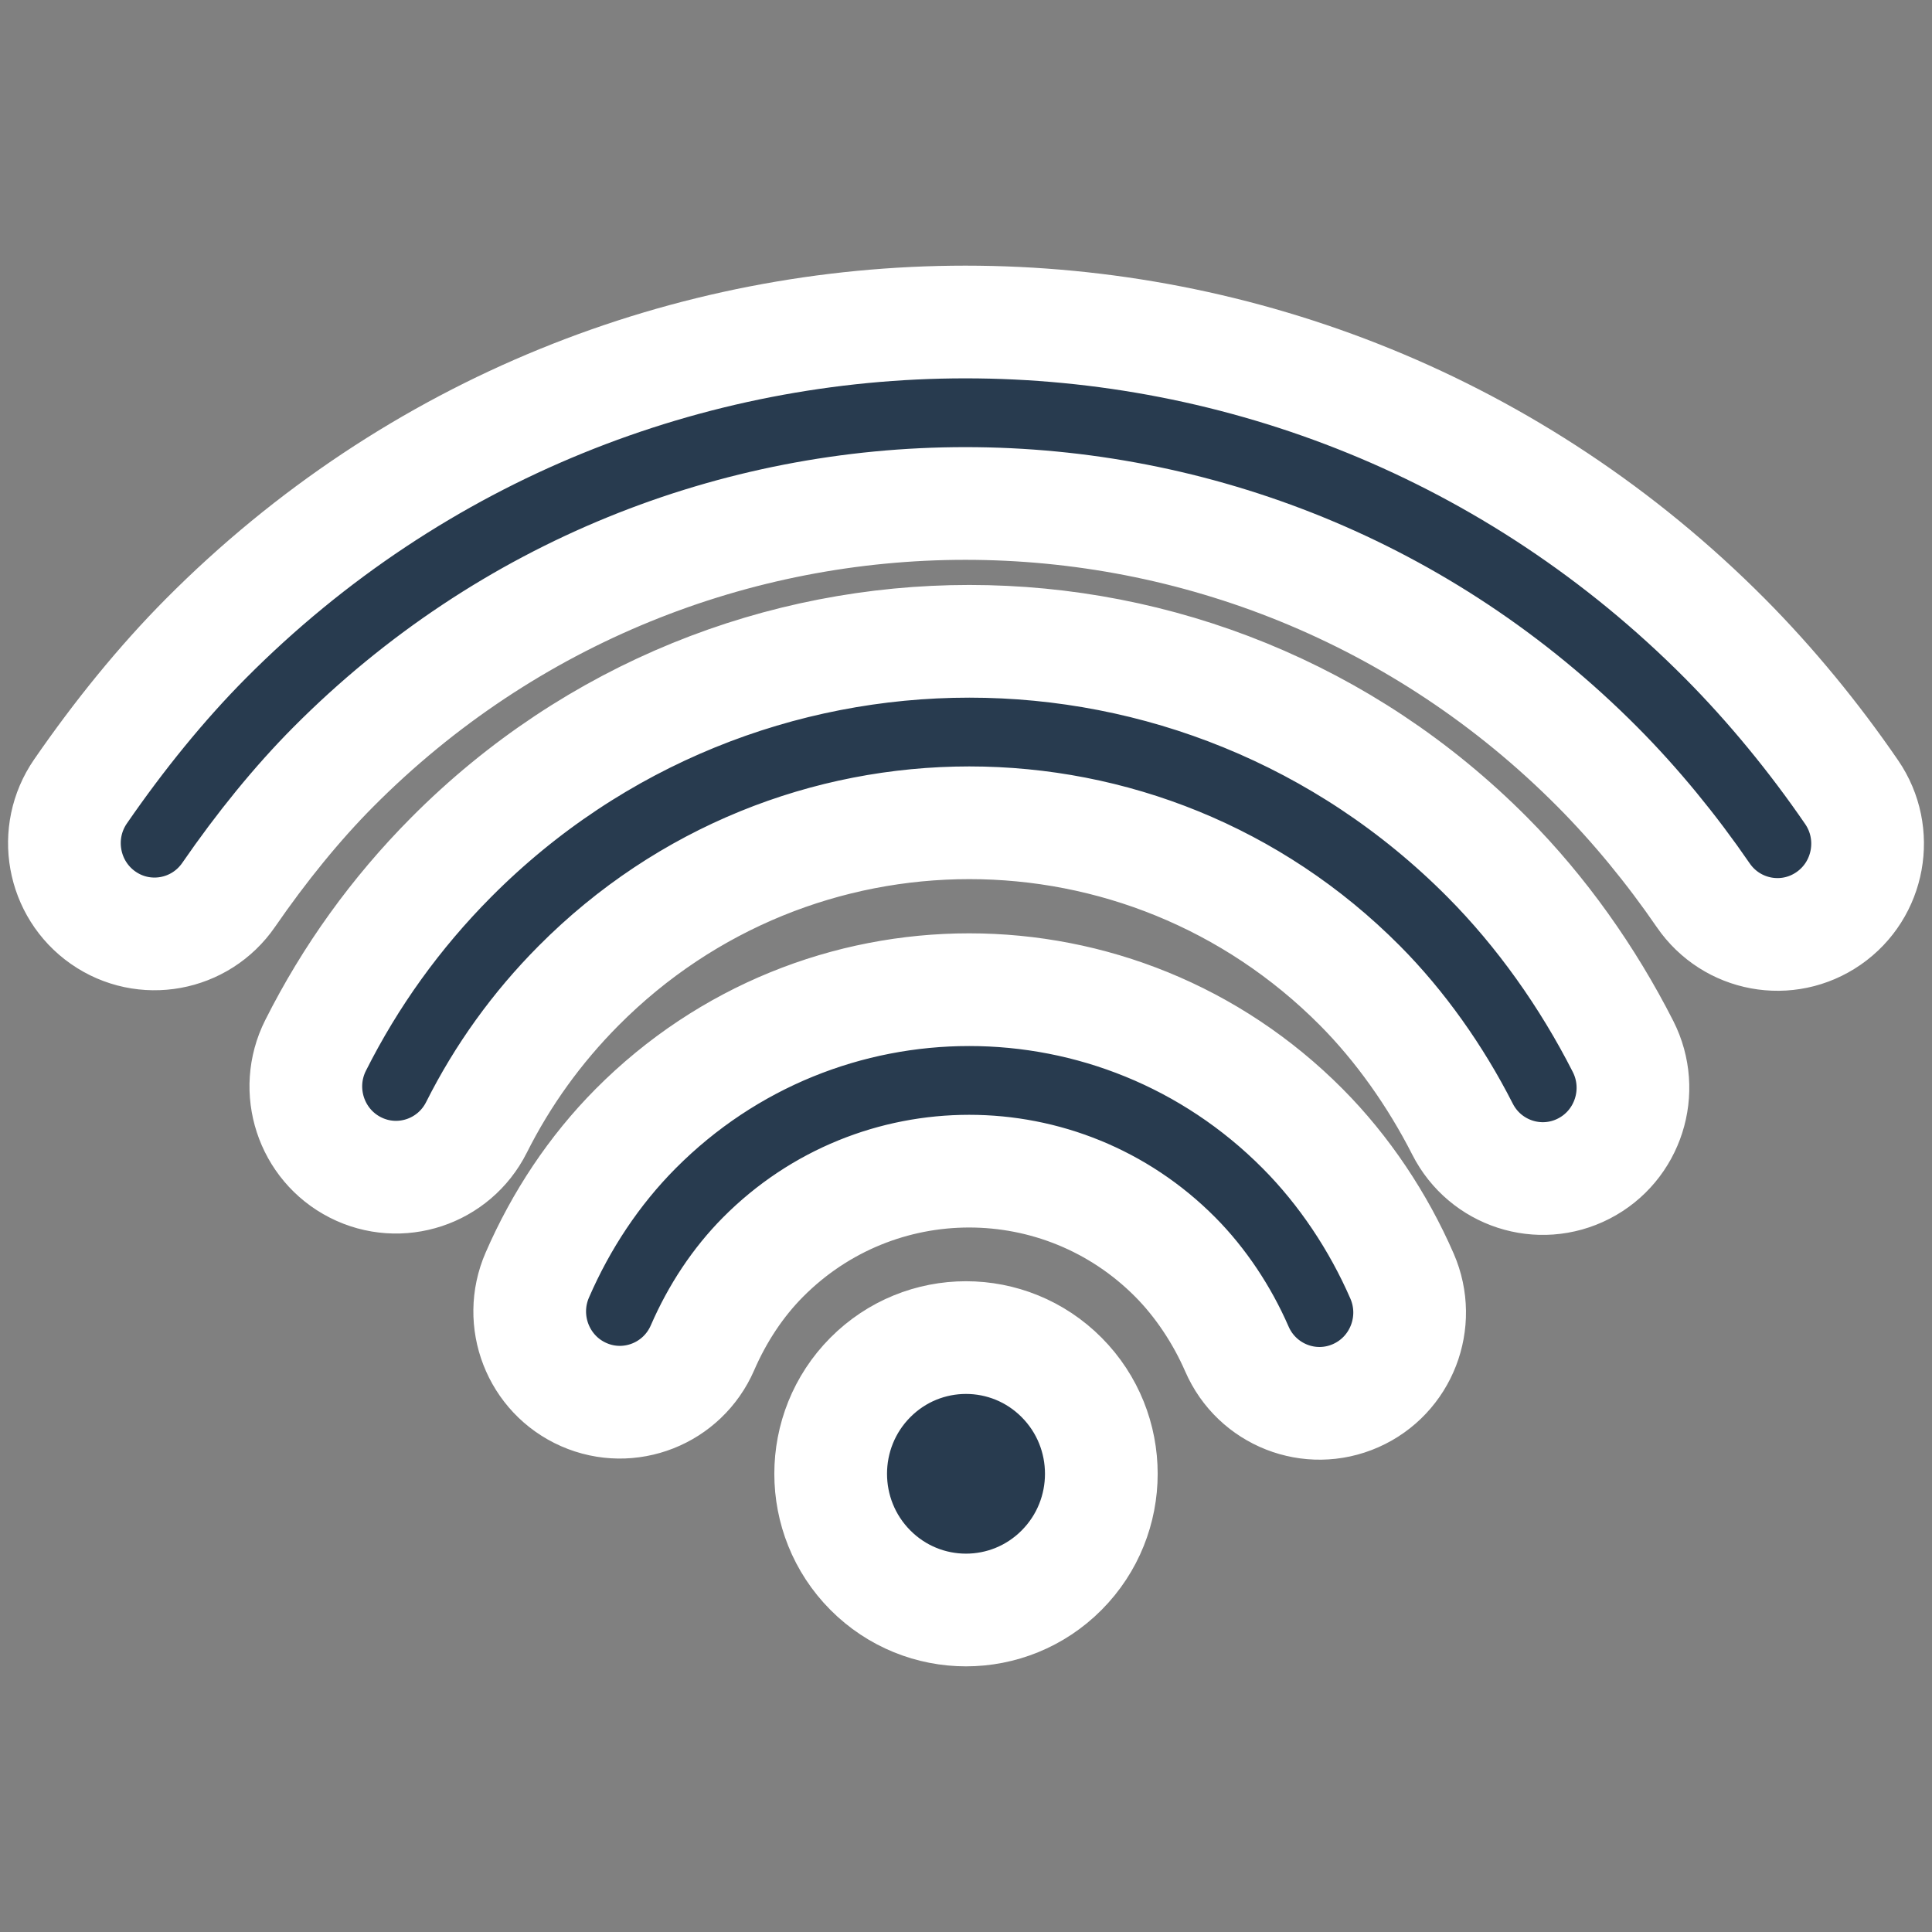
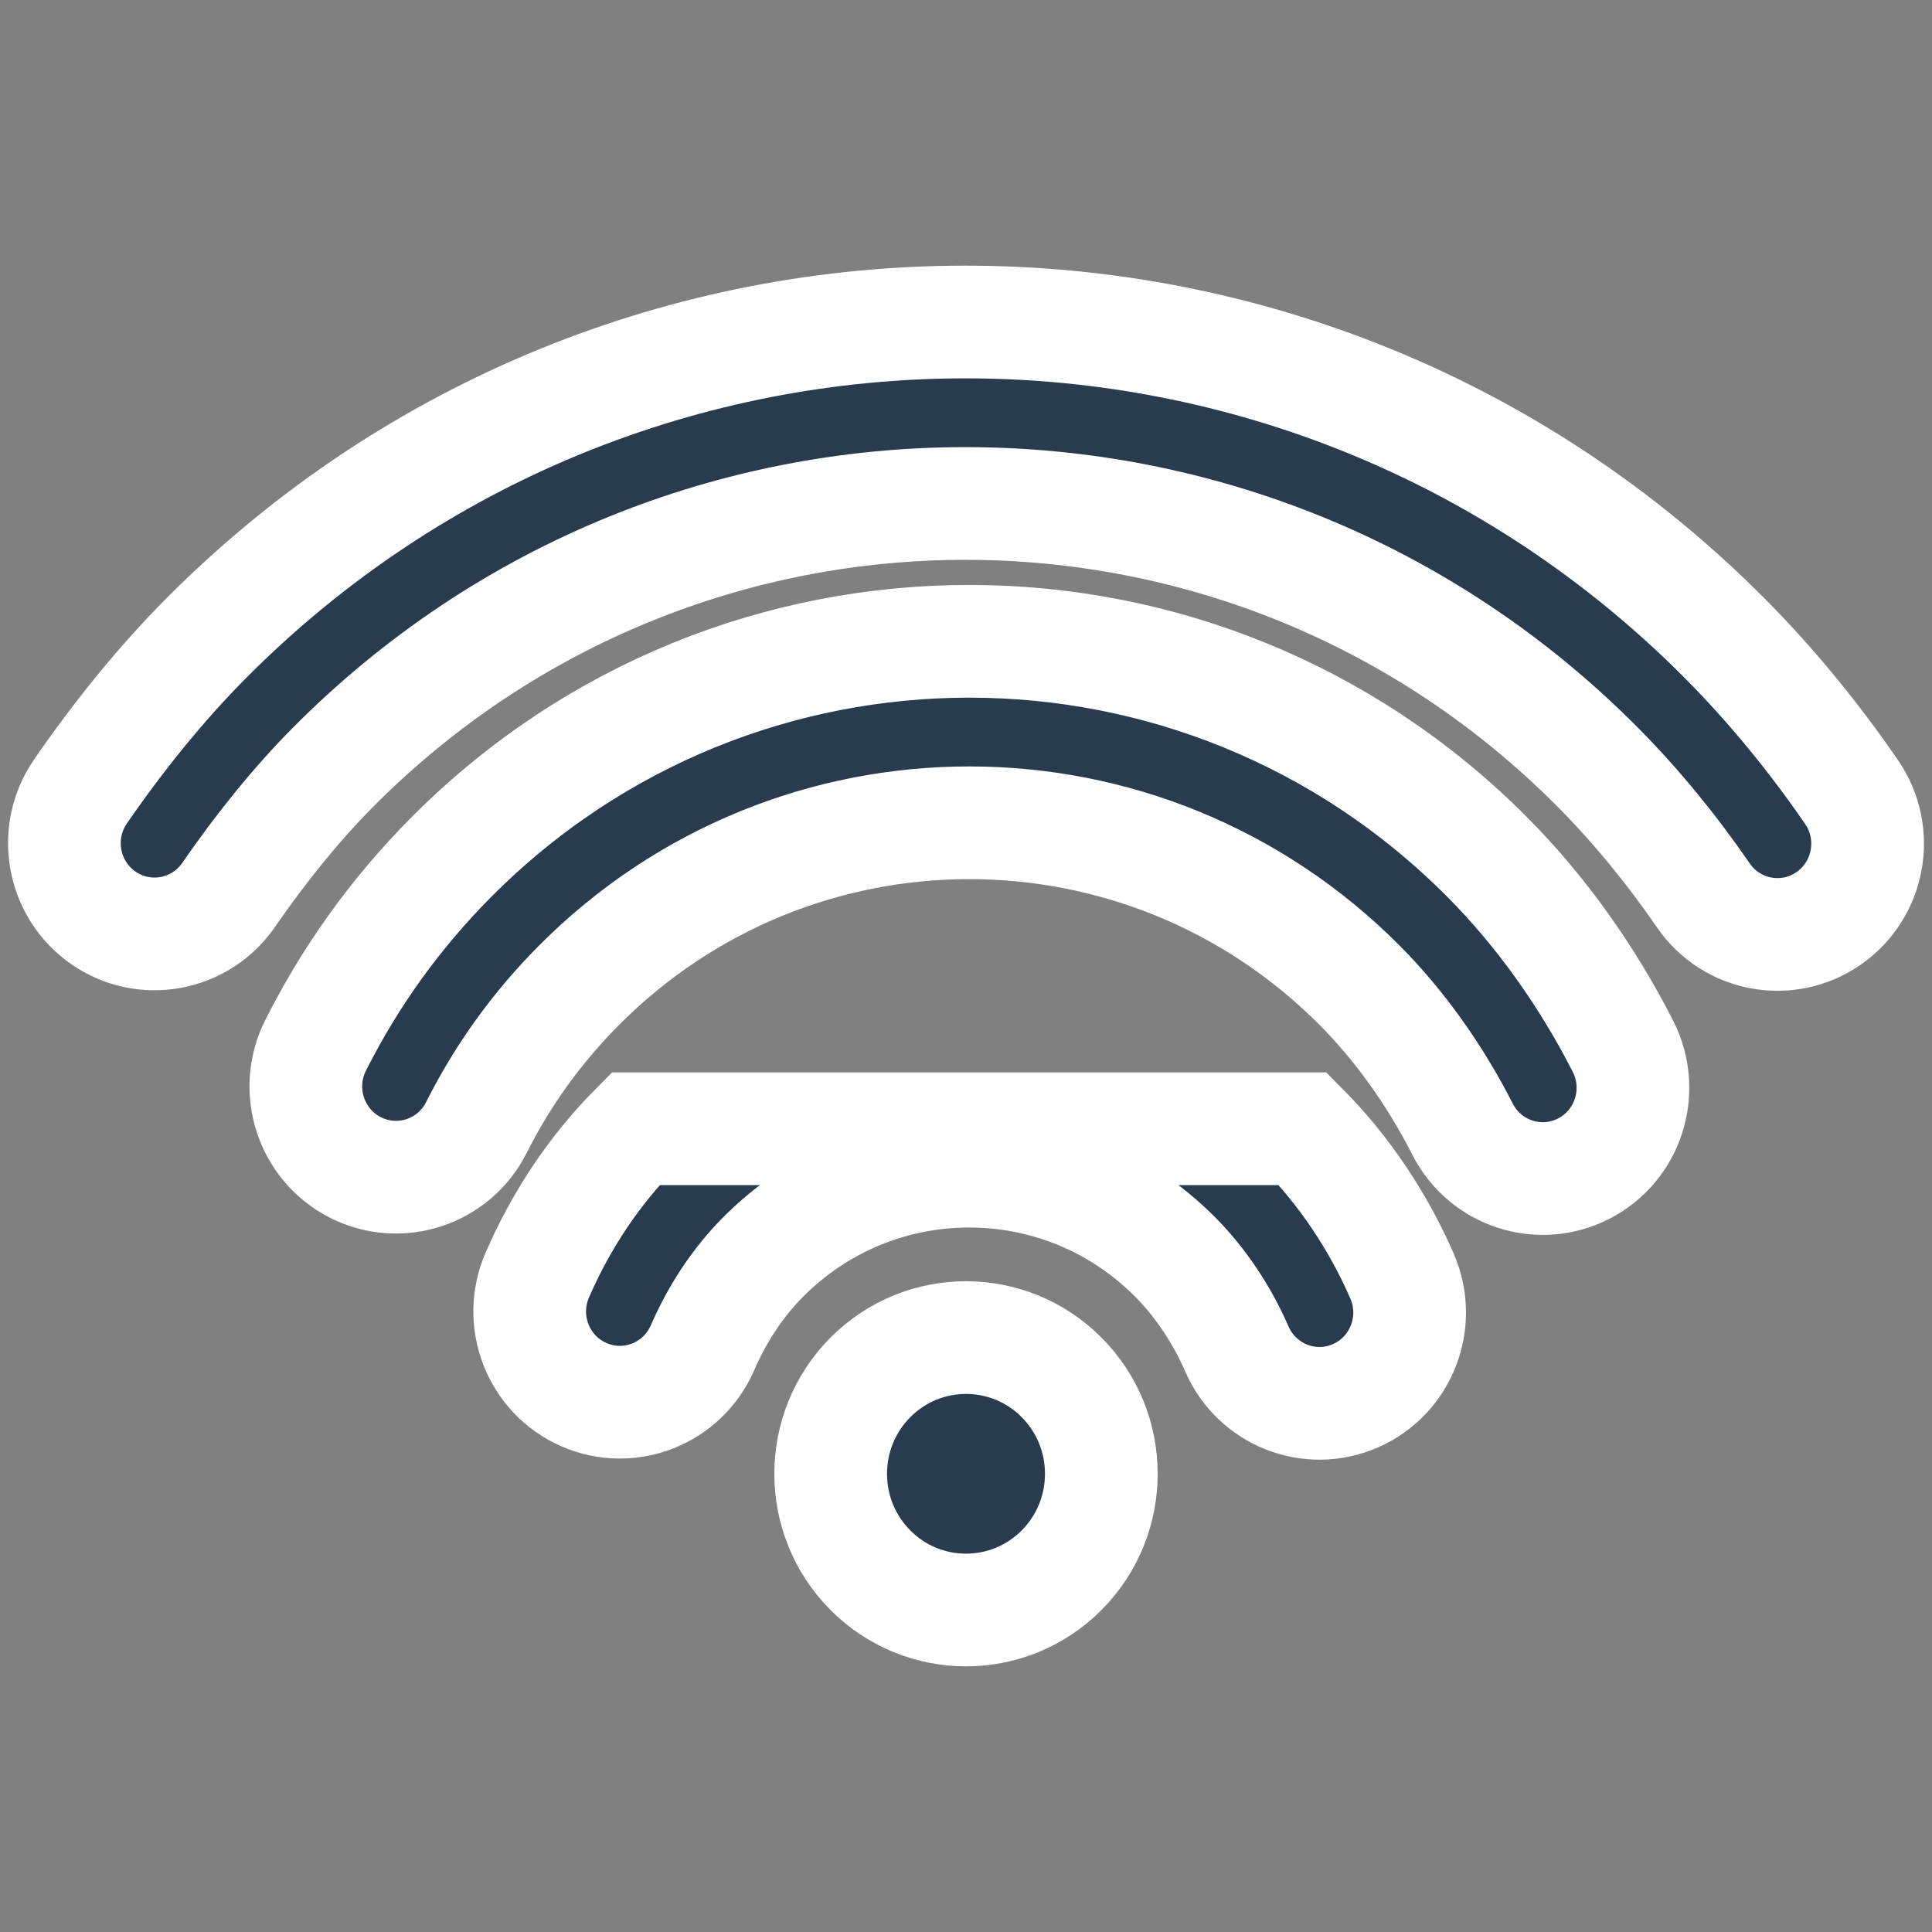
<svg xmlns="http://www.w3.org/2000/svg" width="60" height="60" viewBox="0 0 60 60" fill="none">
  <rect x="0" y="0" width="60" height="60" fill="#808080" stroke="none" />
-   <path d="M46.195 26.625C47.865 28.305 49.307 30.338 50.405 32.499C51.109 33.885 50.564 35.583 49.188 36.291C47.811 37 46.124 36.451 45.42 35.066C44.58 33.414 43.479 31.861 42.236 30.61C35.535 23.866 24.671 23.866 17.97 30.61C16.668 31.92 15.611 33.392 14.797 35.012C14.099 36.401 12.415 36.957 11.035 36.255C9.655 35.552 9.102 33.857 9.8 32.468C10.881 30.318 12.287 28.359 14.01 26.625C22.898 17.68 37.308 17.68 46.195 26.625ZM40.458 35.054C41.748 36.352 42.806 37.941 43.542 39.632C44.162 41.058 43.517 42.719 42.101 43.344C40.685 43.969 39.033 43.32 38.413 41.894C37.95 40.831 37.283 39.829 36.498 39.039C32.964 35.482 27.233 35.482 23.698 39.039C22.919 39.824 22.283 40.783 21.816 41.858C21.196 43.284 19.545 43.934 18.128 43.31C16.712 42.686 16.066 41.025 16.686 39.599C17.425 37.898 18.45 36.351 19.738 35.054C25.46 29.296 34.737 29.296 40.458 35.054ZM53.574 19.834C54.996 21.266 56.337 22.899 57.504 24.601C58.383 25.882 58.063 27.637 56.79 28.521C55.517 29.405 53.774 29.083 52.895 27.802C51.916 26.375 50.791 25.004 49.614 23.82C38.771 12.908 21.192 12.908 10.35 23.82C9.232 24.944 8.118 26.315 7.101 27.791C6.219 29.07 4.475 29.388 3.204 28.501C1.934 27.613 1.618 25.858 2.5 24.579C3.698 22.841 5.021 21.212 6.39 19.834C19.42 6.722 40.544 6.722 53.574 19.834ZM32.972 42.779C34.613 44.431 34.613 47.109 32.972 48.761C31.331 50.413 28.669 50.413 27.028 48.761C25.387 47.109 25.387 44.431 27.028 42.779C28.669 41.127 31.331 41.127 32.972 42.779Z" fill="#283B4F" stroke="white" stroke-width="3.5" />
+   <path d="M46.195 26.625C47.865 28.305 49.307 30.338 50.405 32.499C51.109 33.885 50.564 35.583 49.188 36.291C47.811 37 46.124 36.451 45.42 35.066C44.58 33.414 43.479 31.861 42.236 30.61C35.535 23.866 24.671 23.866 17.97 30.61C16.668 31.92 15.611 33.392 14.797 35.012C14.099 36.401 12.415 36.957 11.035 36.255C9.655 35.552 9.102 33.857 9.8 32.468C10.881 30.318 12.287 28.359 14.01 26.625C22.898 17.68 37.308 17.68 46.195 26.625ZM40.458 35.054C41.748 36.352 42.806 37.941 43.542 39.632C44.162 41.058 43.517 42.719 42.101 43.344C40.685 43.969 39.033 43.32 38.413 41.894C37.95 40.831 37.283 39.829 36.498 39.039C32.964 35.482 27.233 35.482 23.698 39.039C22.919 39.824 22.283 40.783 21.816 41.858C21.196 43.284 19.545 43.934 18.128 43.31C16.712 42.686 16.066 41.025 16.686 39.599C17.425 37.898 18.45 36.351 19.738 35.054ZM53.574 19.834C54.996 21.266 56.337 22.899 57.504 24.601C58.383 25.882 58.063 27.637 56.79 28.521C55.517 29.405 53.774 29.083 52.895 27.802C51.916 26.375 50.791 25.004 49.614 23.82C38.771 12.908 21.192 12.908 10.35 23.82C9.232 24.944 8.118 26.315 7.101 27.791C6.219 29.07 4.475 29.388 3.204 28.501C1.934 27.613 1.618 25.858 2.5 24.579C3.698 22.841 5.021 21.212 6.39 19.834C19.42 6.722 40.544 6.722 53.574 19.834ZM32.972 42.779C34.613 44.431 34.613 47.109 32.972 48.761C31.331 50.413 28.669 50.413 27.028 48.761C25.387 47.109 25.387 44.431 27.028 42.779C28.669 41.127 31.331 41.127 32.972 42.779Z" fill="#283B4F" stroke="white" stroke-width="3.5" />
</svg>